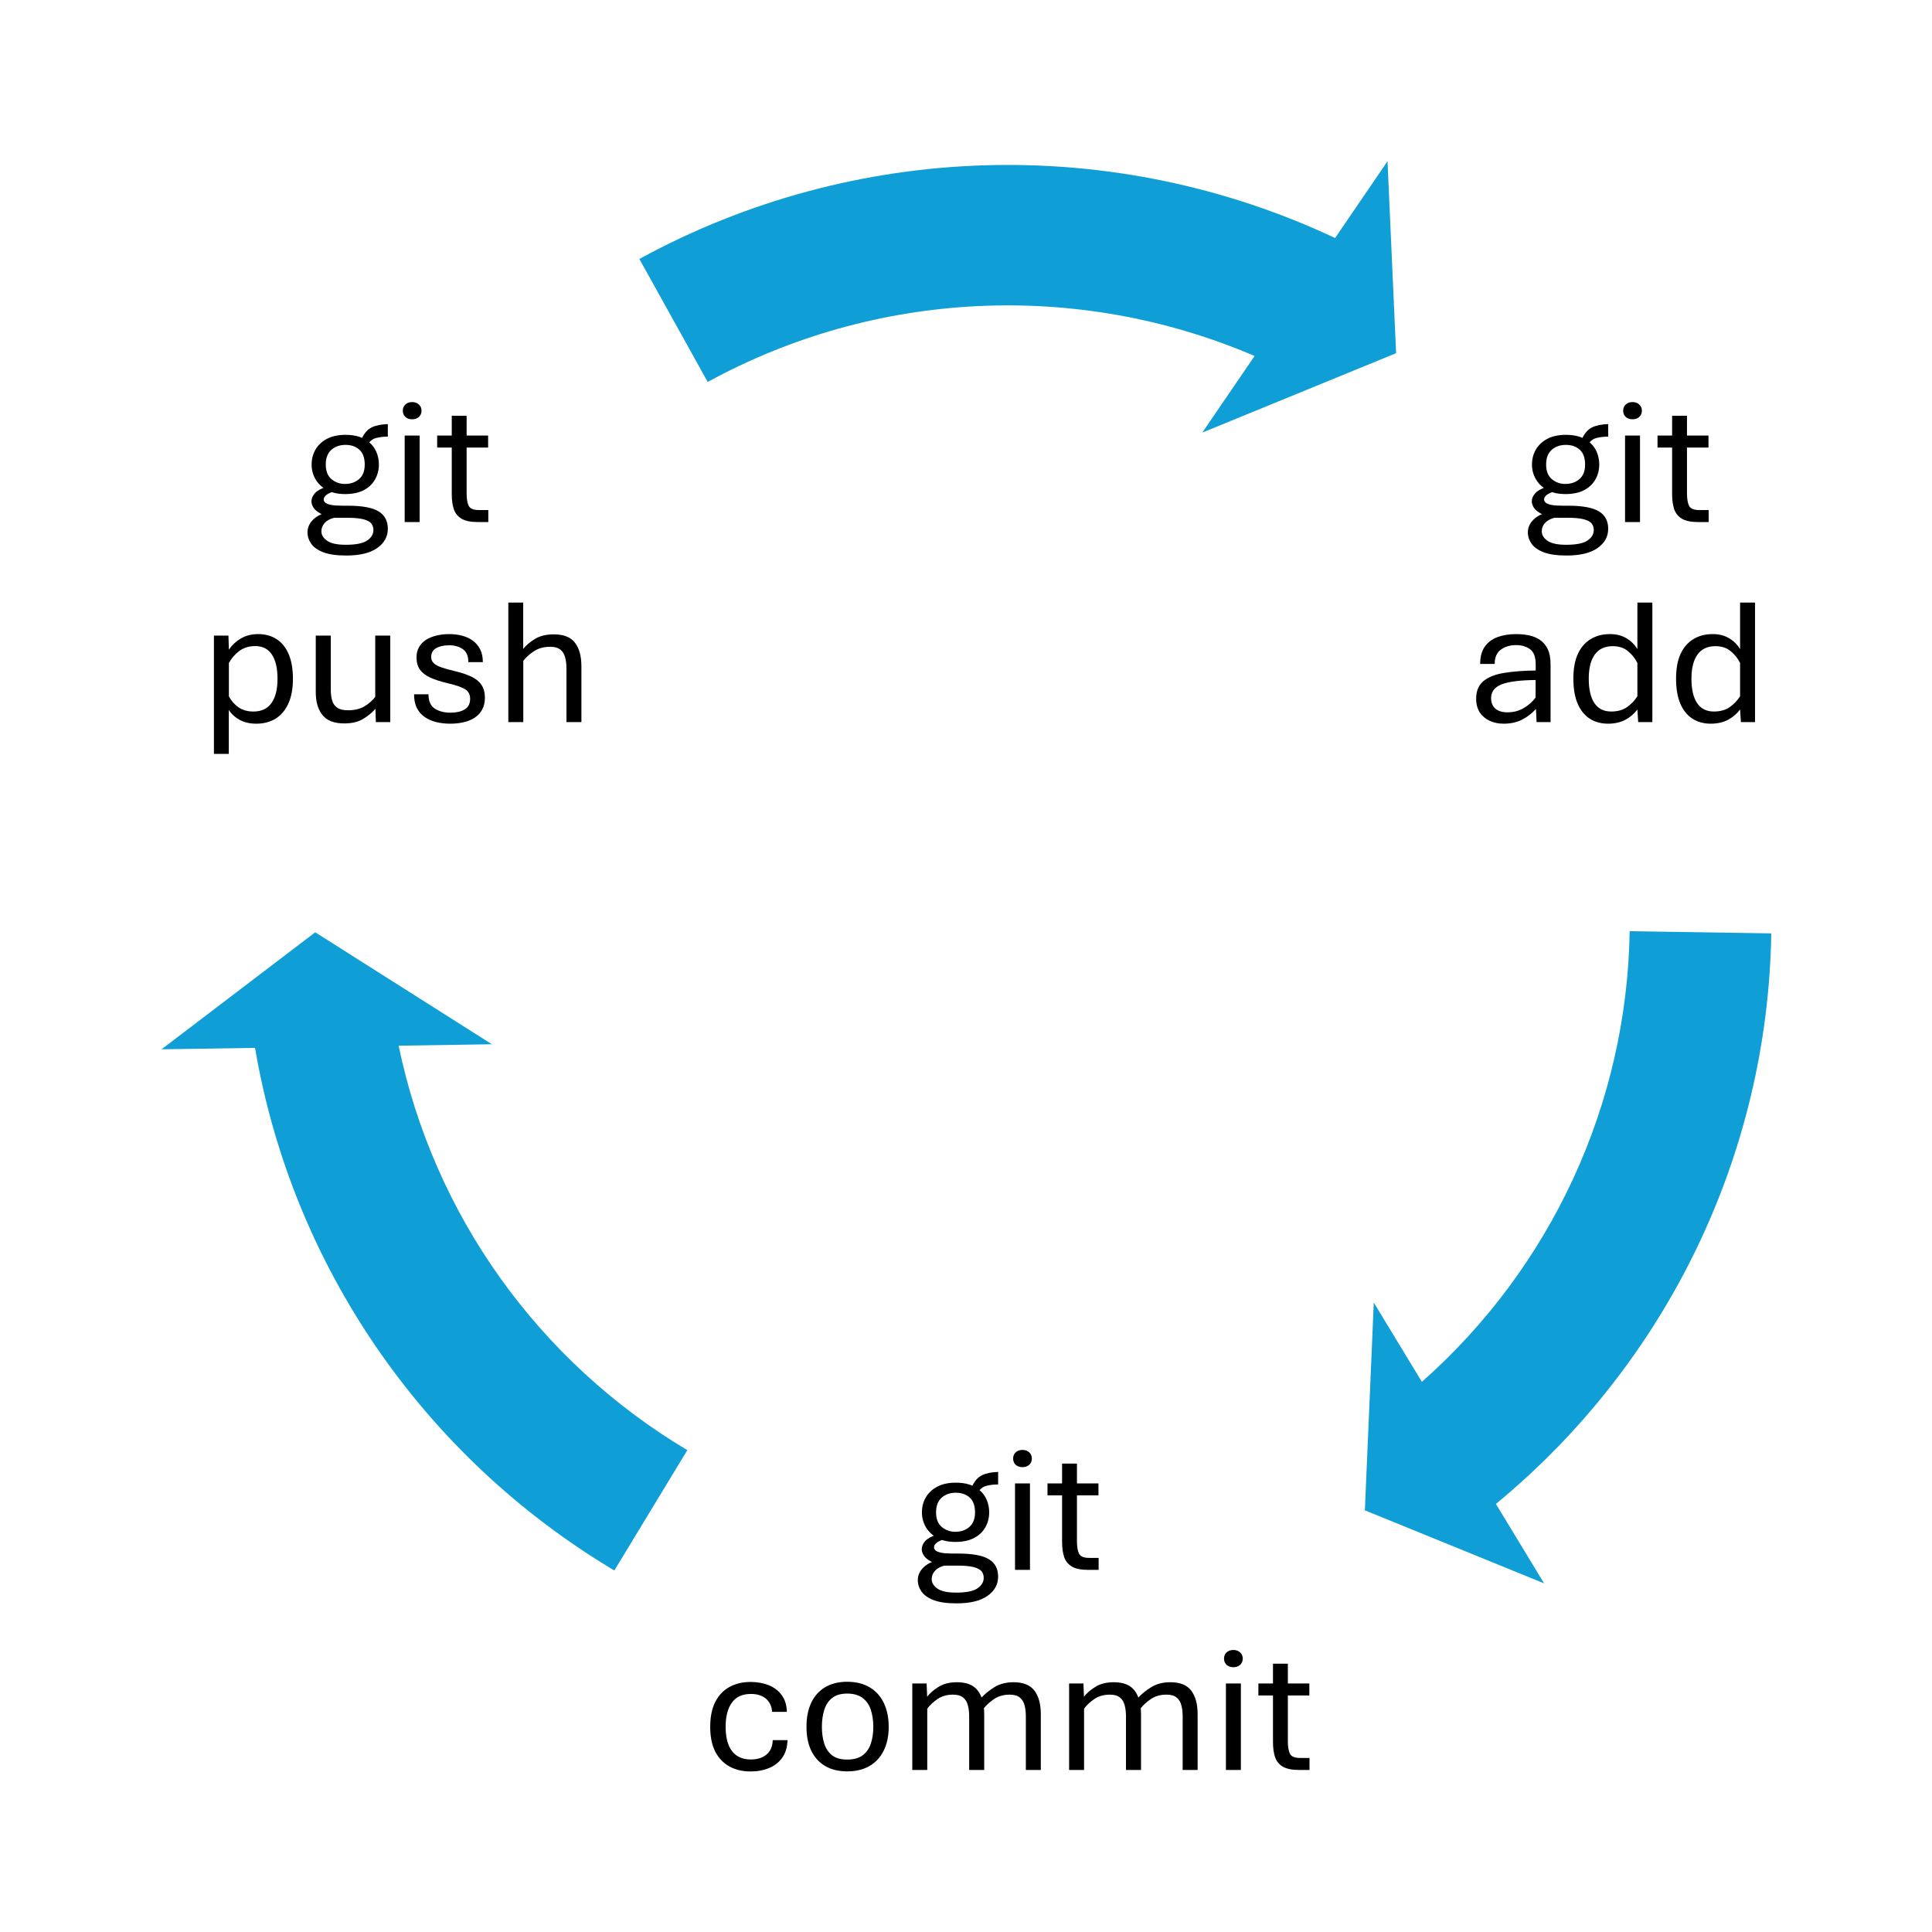
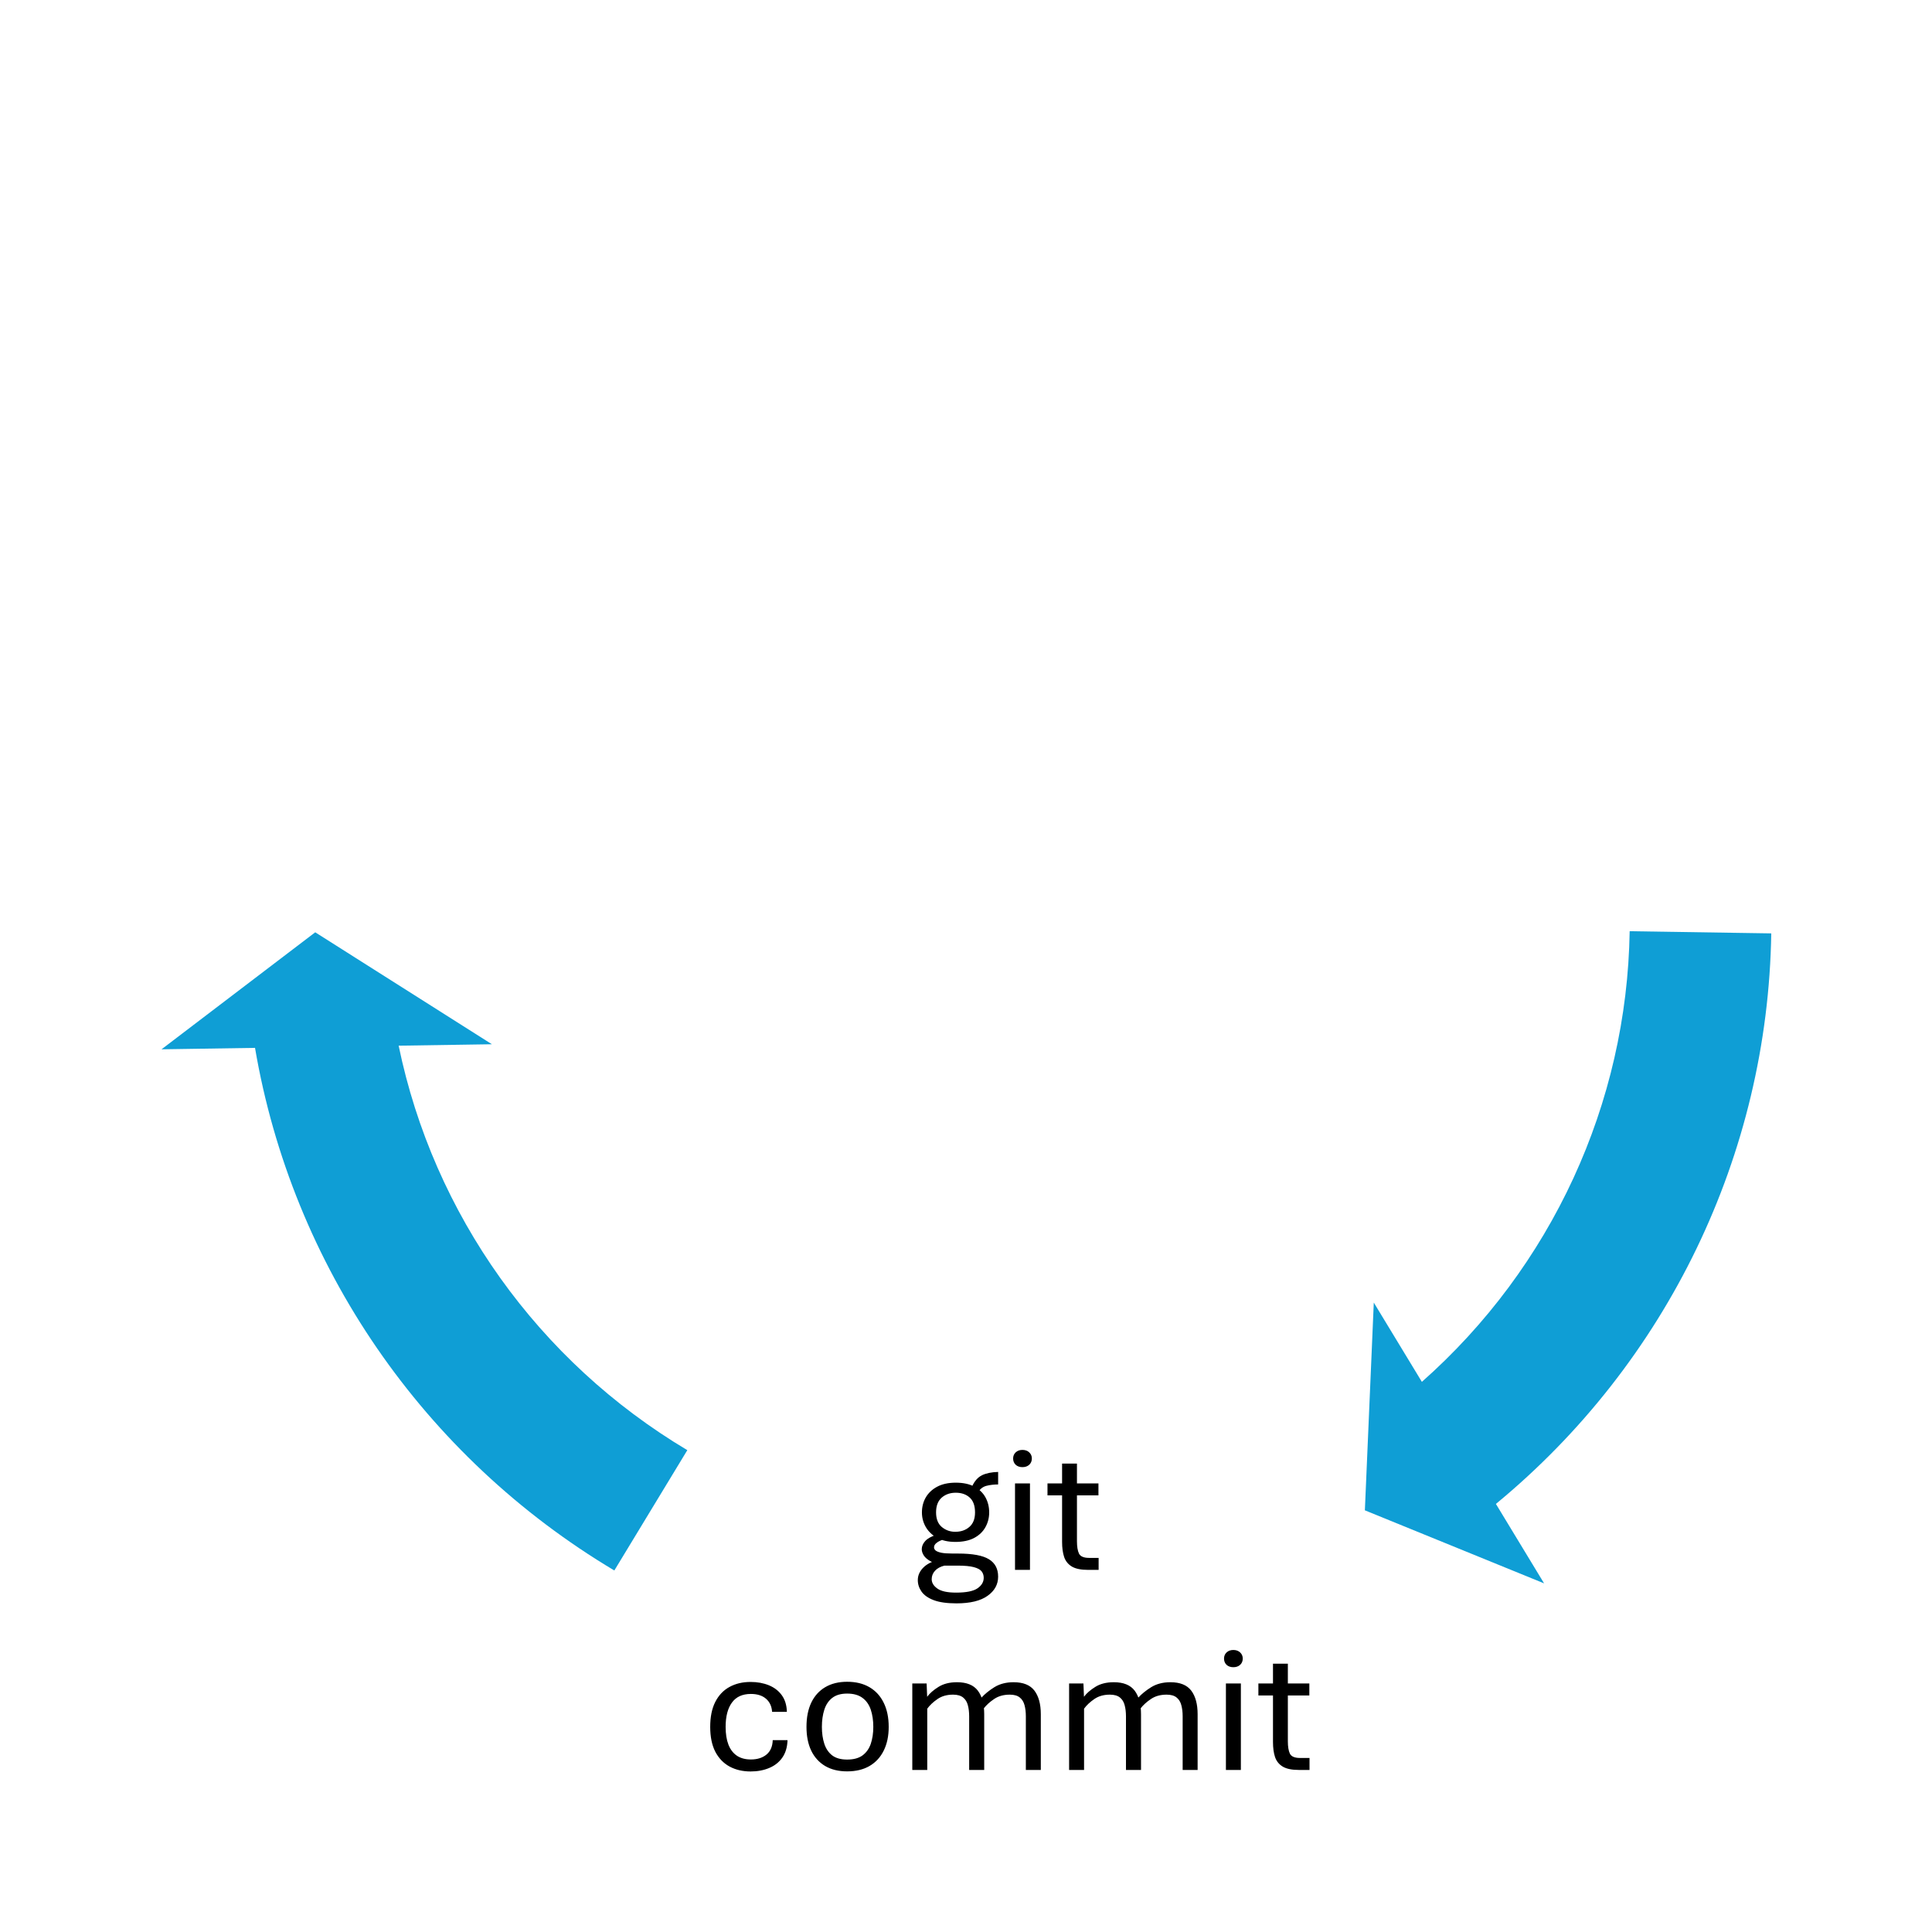
<svg xmlns="http://www.w3.org/2000/svg" version="1.1" id="svg1" width="360" height="360" viewBox="0 0 360 360">
  <title id="title15">Mouren</title>
  <defs id="defs1">
    <clipPath clipPathUnits="userSpaceOnUse" id="clipPath5">
-       <path d="M 0,507.6 H 595.32 V 769.92 H 0 Z" transform="translate(-394.071,-656.16)" id="path5" />
-     </clipPath>
+       </clipPath>
    <clipPath clipPathUnits="userSpaceOnUse" id="clipPath8">
      <path d="M 0,507.6 H 595.32 V 769.92 H 0 Z" transform="translate(-242.683,-572.084)" id="path8" />
    </clipPath>
    <clipPath clipPathUnits="userSpaceOnUse" id="clipPath11">
-       <path d="M 0,507.6 H 595.32 V 769.92 H 0 Z" transform="translate(-245.956,-745.159)" id="path11" />
-     </clipPath>
+       </clipPath>
  </defs>
  <g id="g1" transform="matrix(1.068,0,0,1.059,637.369,-278.779)">
-     <path id="path3" d="m -323.485,360.994 c -1.648,0 -2.965,-0.188 -3.953,-0.562 -0.98,-0.375 -1.688,-0.875 -2.125,-1.5 -0.438,-0.625 -0.656,-1.305 -0.656,-2.031 0,-0.887 0.375,-1.672 1.125,-2.359 0.758,-0.688 1.926,-1.172 3.5,-1.453 l 0.5,-0.859 h 1.922 c 2.5,0 4.285,0.336 5.359,1 1.07,0.656 1.609,1.68 1.609,3.062 0,1.375 -0.617,2.5 -1.844,3.375 -1.219,0.883 -3.031,1.328 -5.438,1.328 z m -0.062,-1.891 c 1.77,0 3.016,-0.25 3.734,-0.75 0.727,-0.5 1.094,-1.121 1.094,-1.859 0,-0.438 -0.125,-0.82 -0.375,-1.141 -0.242,-0.312 -0.695,-0.555 -1.359,-0.734 -0.656,-0.176 -1.594,-0.266 -2.812,-0.266 h -2.312 c -0.711,0.18 -1.258,0.48 -1.641,0.906 -0.387,0.426 -0.578,0.922 -0.578,1.484 0,0.625 0.328,1.172 0.984,1.641 0.656,0.477 1.742,0.719 3.266,0.719 z m -2.078,-4.891 c -0.992,-0.102 -1.773,-0.305 -2.344,-0.609 -0.562,-0.312 -0.965,-0.656 -1.203,-1.031 -0.242,-0.383 -0.359,-0.754 -0.359,-1.109 0,-0.508 0.203,-0.988 0.609,-1.438 0.414,-0.457 1.094,-0.832 2.031,-1.125 l 1.297,0.812 c -0.555,0.156 -0.992,0.359 -1.312,0.609 -0.324,0.242 -0.484,0.512 -0.484,0.812 0,0.211 0.094,0.398 0.281,0.562 0.195,0.156 0.523,0.289 0.984,0.391 0.469,0.094 1.113,0.141 1.938,0.141 z m 1.953,-4.031 c -1.25,0 -2.312,-0.238 -3.188,-0.719 -0.867,-0.488 -1.523,-1.125 -1.969,-1.906 -0.449,-0.789 -0.672,-1.645 -0.672,-2.562 0,-0.969 0.223,-1.848 0.672,-2.641 0.457,-0.789 1.125,-1.422 2,-1.891 0.883,-0.469 1.961,-0.703 3.234,-0.703 1.301,0 2.383,0.234 3.25,0.703 0.863,0.469 1.508,1.102 1.938,1.891 0.426,0.793 0.641,1.672 0.641,2.641 0,0.938 -0.219,1.805 -0.656,2.594 -0.43,0.781 -1.078,1.414 -1.953,1.891 -0.875,0.469 -1.977,0.703 -3.297,0.703 z m -0.016,-1.781 c 1,0 1.82,-0.285 2.469,-0.859 0.656,-0.57 0.984,-1.422 0.984,-2.547 0,-1.176 -0.309,-2.047 -0.922,-2.609 -0.617,-0.57 -1.43,-0.859 -2.438,-0.859 -0.992,0 -1.812,0.293 -2.469,0.875 -0.648,0.586 -0.969,1.445 -0.969,2.578 0,1.148 0.332,2.008 1,2.578 0.676,0.562 1.457,0.844 2.344,0.844 z m 3.984,-6.969 -1.062,-0.984 c 0.445,-0.977 1.031,-1.645 1.75,-2 0.727,-0.352 1.664,-0.547 2.812,-0.578 v 2.203 c -0.73,0 -1.402,0.078 -2.016,0.234 -0.605,0.148 -1.102,0.523 -1.484,1.125 z m 6.441,13.672 V 339.885 h 2.609 v 15.219 z m 1.297,-18.078 c -0.492,0 -0.887,-0.141 -1.188,-0.422 -0.293,-0.289 -0.438,-0.656 -0.438,-1.094 0,-0.438 0.145,-0.797 0.438,-1.078 0.301,-0.289 0.695,-0.438 1.188,-0.438 0.488,0 0.883,0.148 1.188,0.438 0.301,0.281 0.453,0.641 0.453,1.078 0,0.438 -0.152,0.805 -0.453,1.094 -0.305,0.281 -0.699,0.422 -1.188,0.422 z m 11.461,18.078 c -1.23,0 -2.172,-0.191 -2.828,-0.578 -0.656,-0.395 -1.109,-0.957 -1.359,-1.688 -0.242,-0.738 -0.359,-1.625 -0.359,-2.656 v -8.188 h -2.547 v -2.109 h 2.547 v -3.484 h 2.594 v 3.484 h 3.75 v 2.109 h -3.75 v 8.062 c 0,0.949 0.117,1.68 0.359,2.188 0.25,0.5 0.836,0.75 1.766,0.75 h 1.656 v 2.109 z m -33.957,35.48 c -0.875,0 -1.68,-0.168 -2.406,-0.5 -0.719,-0.332 -1.297,-0.82 -1.734,-1.469 -0.43,-0.656 -0.641,-1.461 -0.641,-2.422 0,-1.363 0.426,-2.398 1.281,-3.109 0.852,-0.707 2.062,-1.188 3.625,-1.438 1.562,-0.258 3.391,-0.398 5.484,-0.422 v -1.062 c 0,-1.301 -0.324,-2.191 -0.969,-2.672 -0.648,-0.488 -1.465,-0.734 -2.453,-0.734 -1.055,0 -1.938,0.266 -2.656,0.797 -0.719,0.531 -1.078,1.371 -1.078,2.516 h -2.531 c 0,-1.25 0.266,-2.258 0.797,-3.031 0.539,-0.77 1.281,-1.332 2.219,-1.688 0.945,-0.352 2.031,-0.531 3.25,-0.531 0.781,0 1.523,0.074 2.234,0.219 0.719,0.148 1.359,0.414 1.922,0.797 0.57,0.387 1.023,0.93 1.359,1.625 0.332,0.688 0.5,1.578 0.5,2.672 v 10.172 h -2.438 l -0.109,-2.312 c -0.699,0.781 -1.512,1.414 -2.438,1.891 -0.918,0.469 -1.992,0.703 -3.219,0.703 z m 0.688,-2 c 1.039,0 1.977,-0.242 2.812,-0.734 0.832,-0.488 1.531,-1.109 2.094,-1.859 v -3.094 c -2.773,0.031 -4.762,0.293 -5.969,0.781 -1.199,0.492 -1.797,1.293 -1.797,2.406 0,0.762 0.238,1.371 0.719,1.828 0.488,0.449 1.203,0.672 2.141,0.672 z m 17.555,2 c -1.242,0 -2.312,-0.297 -3.219,-0.891 -0.906,-0.594 -1.609,-1.477 -2.109,-2.656 -0.492,-1.188 -0.734,-2.648 -0.734,-4.391 0,-1.727 0.258,-3.172 0.781,-4.328 0.531,-1.156 1.273,-2.023 2.234,-2.609 0.957,-0.594 2.086,-0.891 3.391,-0.891 1.082,0 2.023,0.242 2.828,0.719 0.801,0.469 1.445,1.109 1.938,1.922 v -8.188 h 2.609 v 21.031 h -2.469 l -0.141,-2.219 c -0.543,0.742 -1.242,1.344 -2.094,1.812 -0.855,0.457 -1.859,0.688 -3.016,0.688 z m 0.531,-2.141 c 1.113,0 2.039,-0.258 2.781,-0.781 0.738,-0.531 1.336,-1.164 1.797,-1.906 v -5.859 c -0.43,-0.852 -0.992,-1.555 -1.688,-2.109 -0.688,-0.562 -1.559,-0.844 -2.609,-0.844 -1.387,0 -2.434,0.496 -3.141,1.484 -0.699,0.992 -1.047,2.398 -1.047,4.219 0,1.887 0.328,3.324 0.984,4.312 0.664,0.992 1.641,1.484 2.922,1.484 z m 17.387,2.141 c -1.242,0 -2.312,-0.297 -3.219,-0.891 -0.906,-0.594 -1.609,-1.477 -2.109,-2.656 -0.492,-1.188 -0.734,-2.648 -0.734,-4.391 0,-1.727 0.258,-3.172 0.781,-4.328 0.531,-1.156 1.273,-2.023 2.234,-2.609 0.957,-0.594 2.086,-0.891 3.391,-0.891 1.082,0 2.023,0.242 2.828,0.719 0.801,0.469 1.445,1.109 1.938,1.922 v -8.188 h 2.609 v 21.031 h -2.469 l -0.141,-2.219 c -0.543,0.742 -1.242,1.344 -2.094,1.812 -0.855,0.457 -1.859,0.688 -3.016,0.688 z m 0.531,-2.141 c 1.113,0 2.039,-0.258 2.781,-0.781 0.738,-0.531 1.336,-1.164 1.797,-1.906 v -5.859 c -0.43,-0.852 -0.992,-1.555 -1.688,-2.109 -0.688,-0.562 -1.559,-0.844 -2.609,-0.844 -1.387,0 -2.434,0.496 -3.141,1.484 -0.699,0.992 -1.047,2.398 -1.047,4.219 0,1.887 0.328,3.324 0.984,4.312 0.664,0.992 1.641,1.484 2.922,1.484 z m 0,0" style="fill:#000000;fill-opacity:1;fill-rule:nonzero;stroke:none;stroke-width:1.333" aria-label=" git &#10;add" />
    <path id="path6" d="m -429.922,545.365 c -1.648,0 -2.965,-0.188 -3.953,-0.562 -0.98,-0.375 -1.688,-0.875 -2.125,-1.5 -0.438,-0.625 -0.656,-1.305 -0.656,-2.031 0,-0.887 0.375,-1.672 1.125,-2.359 0.758,-0.688 1.926,-1.172 3.5,-1.453 l 0.5,-0.859 h 1.922 c 2.5,0 4.285,0.336 5.359,1 1.07,0.656 1.609,1.68 1.609,3.062 0,1.375 -0.617,2.5 -1.844,3.375 -1.219,0.883 -3.031,1.328 -5.438,1.328 z m -0.062,-1.891 c 1.77,0 3.016,-0.25 3.734,-0.75 0.727,-0.5 1.094,-1.121 1.094,-1.859 0,-0.438 -0.125,-0.82 -0.375,-1.141 -0.242,-0.312 -0.695,-0.555 -1.359,-0.734 -0.656,-0.176 -1.594,-0.266 -2.812,-0.266 h -2.312 c -0.711,0.18 -1.258,0.48 -1.641,0.906 -0.387,0.426 -0.578,0.922 -0.578,1.484 0,0.625 0.328,1.172 0.984,1.641 0.656,0.477 1.742,0.719 3.266,0.719 z m -2.078,-4.891 c -0.992,-0.102 -1.773,-0.305 -2.344,-0.609 -0.562,-0.312 -0.965,-0.656 -1.203,-1.031 -0.242,-0.383 -0.359,-0.754 -0.359,-1.109 0,-0.508 0.203,-0.988 0.609,-1.438 0.414,-0.457 1.094,-0.832 2.031,-1.125 l 1.297,0.812 c -0.555,0.156 -0.992,0.359 -1.312,0.609 -0.324,0.242 -0.484,0.512 -0.484,0.812 0,0.211 0.094,0.398 0.281,0.562 0.195,0.156 0.523,0.289 0.984,0.391 0.469,0.094 1.113,0.141 1.938,0.141 z m 1.953,-4.031 c -1.25,0 -2.312,-0.238 -3.188,-0.719 -0.867,-0.488 -1.523,-1.125 -1.969,-1.906 -0.449,-0.789 -0.672,-1.645 -0.672,-2.562 0,-0.969 0.223,-1.848 0.672,-2.641 0.457,-0.789 1.125,-1.422 2,-1.891 0.883,-0.469 1.961,-0.703 3.234,-0.703 1.301,0 2.383,0.234 3.25,0.703 0.863,0.469 1.508,1.102 1.938,1.891 0.426,0.793 0.641,1.672 0.641,2.641 0,0.938 -0.219,1.805 -0.656,2.594 -0.43,0.781 -1.078,1.414 -1.953,1.891 -0.875,0.469 -1.977,0.703 -3.297,0.703 z m -0.016,-1.781 c 1,0 1.82,-0.285 2.469,-0.859 0.656,-0.57 0.984,-1.422 0.984,-2.547 0,-1.176 -0.309,-2.047 -0.922,-2.609 -0.617,-0.57 -1.43,-0.859 -2.438,-0.859 -0.992,0 -1.812,0.293 -2.469,0.875 -0.648,0.586 -0.969,1.445 -0.969,2.578 0,1.148 0.332,2.008 1,2.578 0.676,0.562 1.457,0.844 2.344,0.844 z m 3.984,-6.969 -1.062,-0.984 c 0.445,-0.977 1.031,-1.645 1.75,-2 0.727,-0.352 1.664,-0.547 2.812,-0.578 v 2.203 c -0.73,0 -1.402,0.078 -2.016,0.234 -0.605,0.148 -1.102,0.523 -1.484,1.125 z m 6.445,13.672 V 524.256 h 2.609 v 15.219 z m 1.297,-18.078 c -0.492,0 -0.887,-0.141 -1.188,-0.422 -0.293,-0.289 -0.438,-0.656 -0.438,-1.094 0,-0.438 0.145,-0.797 0.438,-1.078 0.301,-0.289 0.695,-0.438 1.188,-0.438 0.488,0 0.883,0.148 1.188,0.438 0.301,0.281 0.453,0.641 0.453,1.078 0,0.438 -0.152,0.805 -0.453,1.094 -0.305,0.281 -0.699,0.422 -1.188,0.422 z m 11.461,18.078 c -1.23,0 -2.172,-0.191 -2.828,-0.578 -0.656,-0.395 -1.109,-0.957 -1.359,-1.688 -0.242,-0.738 -0.359,-1.625 -0.359,-2.656 v -8.188 h -2.547 v -2.109 h 2.547 v -3.484 h 2.594 v 3.484 h 3.75 v 2.109 h -3.75 v 8.062 c 0,0.949 0.117,1.68 0.359,2.188 0.25,0.5 0.836,0.75 1.766,0.75 h 1.656 v 2.109 z m -58.891,35.469 c -1.375,0 -2.594,-0.285 -3.656,-0.859 -1.062,-0.582 -1.898,-1.453 -2.5,-2.609 -0.594,-1.164 -0.891,-2.625 -0.891,-4.375 0,-1.75 0.289,-3.207 0.875,-4.375 0.594,-1.176 1.414,-2.055 2.469,-2.641 1.062,-0.594 2.297,-0.891 3.703,-0.891 1.176,0 2.234,0.195 3.172,0.578 0.945,0.387 1.703,0.969 2.266,1.75 0.562,0.773 0.859,1.75 0.891,2.938 h -2.578 c -0.062,-0.977 -0.418,-1.75 -1.062,-2.312 -0.648,-0.562 -1.527,-0.844 -2.641,-0.844 -1.48,0 -2.586,0.512 -3.312,1.531 -0.73,1.012 -1.094,2.434 -1.094,4.266 0,1.219 0.16,2.258 0.484,3.109 0.32,0.844 0.812,1.496 1.469,1.953 0.656,0.449 1.473,0.672 2.453,0.672 1.113,0 2.02,-0.285 2.719,-0.859 0.695,-0.582 1.062,-1.43 1.094,-2.547 h 2.578 c -0.031,1.23 -0.336,2.258 -0.906,3.078 -0.562,0.812 -1.328,1.422 -2.297,1.828 -0.961,0.406 -2.039,0.609 -3.234,0.609 z m 16.844,-0.016 c -1.492,0 -2.766,-0.312 -3.828,-0.938 -1.062,-0.633 -1.875,-1.535 -2.438,-2.703 -0.555,-1.176 -0.828,-2.57 -0.828,-4.188 0,-1.656 0.273,-3.07 0.828,-4.25 0.562,-1.188 1.375,-2.098 2.438,-2.734 1.062,-0.633 2.336,-0.953 3.828,-0.953 1.52,0 2.816,0.32 3.891,0.953 1.082,0.637 1.91,1.547 2.484,2.734 0.582,1.18 0.875,2.594 0.875,4.25 0,1.617 -0.293,3.012 -0.875,4.188 -0.574,1.168 -1.402,2.07 -2.484,2.703 -1.074,0.625 -2.371,0.938 -3.891,0.938 z m 0,-2.078 c 1.125,0 2.02,-0.242 2.688,-0.734 0.664,-0.5 1.145,-1.18 1.438,-2.047 0.289,-0.875 0.438,-1.863 0.438,-2.969 0,-1.125 -0.148,-2.129 -0.438,-3.016 -0.293,-0.883 -0.773,-1.578 -1.438,-2.078 -0.668,-0.508 -1.562,-0.766 -2.688,-0.766 -1.094,0 -1.965,0.258 -2.609,0.766 -0.637,0.5 -1.094,1.195 -1.375,2.078 -0.281,0.887 -0.422,1.891 -0.422,3.016 0,1.105 0.141,2.094 0.422,2.969 0.281,0.867 0.738,1.547 1.375,2.047 0.645,0.492 1.516,0.734 2.609,0.734 z m 11.367,1.828 v -15.219 h 2.5 l 0.094,2.344 c 0.445,-0.613 1.102,-1.191 1.969,-1.734 0.863,-0.551 1.941,-0.828 3.234,-0.828 1.688,0 2.898,0.496 3.641,1.484 0.738,0.992 1.109,2.371 1.109,4.141 v 9.812 h -2.625 V 565.24 c 0,-0.738 -0.078,-1.395 -0.234,-1.969 -0.148,-0.57 -0.422,-1.02 -0.828,-1.344 -0.406,-0.332 -0.992,-0.5 -1.75,-0.5 -1.074,0 -1.98,0.262 -2.719,0.781 -0.742,0.512 -1.336,1.074 -1.781,1.688 v 10.781 z m 19.812,0 V 565.24 c 0,-0.738 -0.078,-1.395 -0.234,-1.969 -0.148,-0.57 -0.422,-1.02 -0.828,-1.344 -0.406,-0.332 -0.984,-0.5 -1.734,-0.5 -1.086,0 -1.996,0.258 -2.734,0.766 -0.742,0.5 -1.352,1.059 -1.828,1.672 l -0.391,-1.906 c 0.602,-0.664 1.363,-1.285 2.281,-1.859 0.926,-0.57 2.035,-0.859 3.328,-0.859 1.688,0 2.898,0.496 3.641,1.484 0.738,0.992 1.109,2.371 1.109,4.141 v 9.812 z m 7.547,0 v -15.219 h 2.5 l 0.094,2.344 c 0.445,-0.613 1.102,-1.191 1.969,-1.734 0.863,-0.551 1.941,-0.828 3.234,-0.828 1.688,0 2.898,0.496 3.641,1.484 0.738,0.992 1.109,2.371 1.109,4.141 v 9.812 h -2.625 V 565.24 c 0,-0.738 -0.078,-1.395 -0.234,-1.969 -0.148,-0.57 -0.422,-1.02 -0.828,-1.344 -0.406,-0.332 -0.992,-0.5 -1.75,-0.5 -1.074,0 -1.98,0.262 -2.719,0.781 -0.742,0.512 -1.336,1.074 -1.781,1.688 v 10.781 z m 19.812,0 V 565.24 c 0,-0.738 -0.078,-1.395 -0.234,-1.969 -0.148,-0.57 -0.422,-1.02 -0.828,-1.344 -0.406,-0.332 -0.984,-0.5 -1.734,-0.5 -1.086,0 -1.996,0.258 -2.734,0.766 -0.742,0.5 -1.352,1.059 -1.828,1.672 l -0.391,-1.906 c 0.602,-0.664 1.363,-1.285 2.281,-1.859 0.926,-0.57 2.035,-0.859 3.328,-0.859 1.688,0 2.898,0.496 3.641,1.484 0.738,0.992 1.109,2.371 1.109,4.141 v 9.812 z m 7.547,0 v -15.219 h 2.609 v 15.219 z m 1.297,-18.078 c -0.492,0 -0.887,-0.141 -1.188,-0.422 -0.293,-0.289 -0.438,-0.656 -0.438,-1.094 0,-0.438 0.145,-0.797 0.438,-1.078 0.301,-0.289 0.695,-0.438 1.188,-0.438 0.488,0 0.883,0.148 1.188,0.438 0.301,0.281 0.453,0.641 0.453,1.078 0,0.438 -0.152,0.805 -0.453,1.094 -0.305,0.281 -0.699,0.422 -1.188,0.422 z m 11.461,18.078 c -1.23,0 -2.172,-0.191 -2.828,-0.578 -0.656,-0.395 -1.109,-0.957 -1.359,-1.688 -0.242,-0.738 -0.359,-1.625 -0.359,-2.656 v -8.188 h -2.547 v -2.109 h 2.547 v -3.484 h 2.594 v 3.484 h 3.75 v 2.109 h -3.75 v 8.062 c 0,0.949 0.117,1.68 0.359,2.188 0.25,0.5 0.836,0.75 1.766,0.75 h 1.656 v 2.109 z m 0,0" style="fill:#000000;fill-opacity:1;fill-rule:nonzero;stroke:none;stroke-width:1.333" aria-label="git &#10;commit" />
-     <path id="path9" d="m -536.403,360.994 c -1.648,0 -2.965,-0.188 -3.953,-0.562 -0.98,-0.375 -1.688,-0.875 -2.125,-1.5 -0.438,-0.625 -0.656,-1.305 -0.656,-2.031 0,-0.887 0.375,-1.672 1.125,-2.359 0.758,-0.688 1.926,-1.172 3.5,-1.453 l 0.5,-0.859 h 1.922 c 2.5,0 4.285,0.336 5.359,1 1.07,0.656 1.609,1.68 1.609,3.062 0,1.375 -0.617,2.5 -1.844,3.375 -1.219,0.883 -3.031,1.328 -5.438,1.328 z m -0.062,-1.891 c 1.77,0 3.016,-0.25 3.734,-0.75 0.727,-0.5 1.094,-1.121 1.094,-1.859 0,-0.438 -0.125,-0.82 -0.375,-1.141 -0.242,-0.312 -0.695,-0.555 -1.359,-0.734 -0.656,-0.176 -1.594,-0.266 -2.812,-0.266 h -2.312 c -0.711,0.18 -1.258,0.48 -1.641,0.906 -0.387,0.426 -0.578,0.922 -0.578,1.484 0,0.625 0.328,1.172 0.984,1.641 0.656,0.477 1.742,0.719 3.266,0.719 z m -2.078,-4.891 c -0.992,-0.102 -1.773,-0.305 -2.344,-0.609 -0.562,-0.312 -0.965,-0.656 -1.203,-1.031 -0.242,-0.383 -0.359,-0.754 -0.359,-1.109 0,-0.508 0.203,-0.988 0.609,-1.438 0.414,-0.457 1.094,-0.832 2.031,-1.125 l 1.297,0.812 c -0.555,0.156 -0.992,0.359 -1.312,0.609 -0.324,0.242 -0.484,0.512 -0.484,0.812 0,0.211 0.094,0.398 0.281,0.562 0.195,0.156 0.523,0.289 0.984,0.391 0.469,0.094 1.113,0.141 1.938,0.141 z m 1.953,-4.031 c -1.25,0 -2.312,-0.238 -3.188,-0.719 -0.867,-0.488 -1.523,-1.125 -1.969,-1.906 -0.449,-0.789 -0.672,-1.645 -0.672,-2.562 0,-0.969 0.223,-1.848 0.672,-2.641 0.457,-0.789 1.125,-1.422 2,-1.891 0.883,-0.469 1.961,-0.703 3.234,-0.703 1.301,0 2.383,0.234 3.25,0.703 0.863,0.469 1.508,1.102 1.938,1.891 0.426,0.793 0.641,1.672 0.641,2.641 0,0.938 -0.219,1.805 -0.656,2.594 -0.43,0.781 -1.078,1.414 -1.953,1.891 -0.875,0.469 -1.977,0.703 -3.297,0.703 z m -0.016,-1.781 c 1,0 1.82,-0.285 2.469,-0.859 0.656,-0.57 0.984,-1.422 0.984,-2.547 0,-1.176 -0.309,-2.047 -0.922,-2.609 -0.617,-0.57 -1.43,-0.859 -2.438,-0.859 -0.992,0 -1.812,0.293 -2.469,0.875 -0.648,0.586 -0.969,1.445 -0.969,2.578 0,1.148 0.332,2.008 1,2.578 0.676,0.562 1.457,0.844 2.344,0.844 z m 3.984,-6.969 -1.062,-0.984 c 0.445,-0.977 1.031,-1.645 1.75,-2 0.727,-0.352 1.664,-0.547 2.812,-0.578 v 2.203 c -0.73,0 -1.402,0.078 -2.016,0.234 -0.605,0.148 -1.102,0.523 -1.484,1.125 z m 6.441,13.672 V 339.885 h 2.609 v 15.219 z m 1.297,-18.078 c -0.492,0 -0.887,-0.141 -1.188,-0.422 -0.293,-0.289 -0.438,-0.656 -0.438,-1.094 0,-0.438 0.145,-0.797 0.438,-1.078 0.301,-0.289 0.695,-0.438 1.188,-0.438 0.488,0 0.883,0.148 1.188,0.438 0.301,0.281 0.453,0.641 0.453,1.078 0,0.438 -0.152,0.805 -0.453,1.094 -0.305,0.281 -0.699,0.422 -1.188,0.422 z m 11.461,18.078 c -1.23,0 -2.172,-0.191 -2.828,-0.578 -0.656,-0.395 -1.109,-0.957 -1.359,-1.688 -0.242,-0.738 -0.359,-1.625 -0.359,-2.656 v -8.188 h -2.547 v -2.109 h 2.547 v -3.484 h 2.594 v 3.484 h 3.75 v 2.109 h -3.75 v 8.062 c 0,0.949 0.117,1.68 0.359,2.188 0.25,0.5 0.836,0.75 1.766,0.75 h 1.656 v 2.109 z m -46.039,40.793 v -20.812 h 2.531 l 0.078,2.484 c 0.539,-0.812 1.238,-1.473 2.094,-1.984 0.863,-0.508 1.863,-0.766 3,-0.766 1.25,0 2.328,0.297 3.234,0.891 0.906,0.586 1.602,1.461 2.094,2.625 0.5,1.168 0.75,2.621 0.75,4.359 0,1.719 -0.266,3.168 -0.797,4.344 -0.523,1.168 -1.262,2.055 -2.219,2.656 -0.961,0.594 -2.086,0.891 -3.375,0.891 -1.086,0 -2.031,-0.215 -2.844,-0.641 -0.812,-0.438 -1.465,-1.031 -1.953,-1.781 v 7.734 z m 6.906,-7.453 c 1.383,0 2.426,-0.492 3.125,-1.484 0.707,-1 1.062,-2.422 1.062,-4.266 0,-1.863 -0.328,-3.289 -0.984,-4.281 -0.656,-0.988 -1.621,-1.484 -2.891,-1.484 -1.117,0 -2.059,0.297 -2.828,0.891 -0.762,0.594 -1.355,1.289 -1.781,2.078 v 5.875 c 0.414,0.793 0.977,1.438 1.688,1.938 0.707,0.492 1.578,0.734 2.609,0.734 z m 15.844,2.094 c -1.762,0 -3.031,-0.488 -3.812,-1.469 -0.781,-0.977 -1.172,-2.328 -1.172,-4.047 v -9.938 h 2.625 v 9.578 c 0,0.688 0.078,1.305 0.234,1.844 0.156,0.543 0.453,0.965 0.891,1.266 0.438,0.305 1.066,0.453 1.891,0.453 1.145,0 2.102,-0.234 2.875,-0.703 0.77,-0.477 1.391,-1.031 1.859,-1.656 v -10.781 h 2.625 v 15.219 h -2.516 l -0.078,-2.344 c -0.492,0.605 -1.184,1.188 -2.078,1.75 -0.887,0.555 -2,0.828 -3.344,0.828 z m 18.48,0.047 c -0.855,0 -1.668,-0.094 -2.438,-0.281 -0.762,-0.188 -1.434,-0.484 -2.016,-0.891 -0.586,-0.406 -1.043,-0.938 -1.375,-1.594 -0.324,-0.664 -0.484,-1.469 -0.484,-2.406 h 2.516 c 0,1.188 0.363,2.027 1.094,2.516 0.738,0.48 1.66,0.719 2.766,0.719 0.988,0 1.801,-0.188 2.438,-0.562 0.645,-0.383 0.969,-1.016 0.969,-1.891 0,-0.75 -0.293,-1.305 -0.875,-1.672 -0.574,-0.363 -1.59,-0.719 -3.047,-1.062 -1.188,-0.281 -2.188,-0.602 -3,-0.969 -0.812,-0.375 -1.422,-0.844 -1.828,-1.406 -0.406,-0.57 -0.609,-1.289 -0.609,-2.156 0,-0.676 0.141,-1.27 0.422,-1.781 0.289,-0.52 0.691,-0.953 1.203,-1.297 0.52,-0.344 1.129,-0.598 1.828,-0.766 0.695,-0.176 1.453,-0.266 2.266,-0.266 0.801,0 1.551,0.094 2.25,0.281 0.707,0.188 1.328,0.48 1.859,0.875 0.539,0.398 0.969,0.906 1.281,1.531 0.312,0.625 0.469,1.375 0.469,2.25 h -2.531 c 0,-1.082 -0.324,-1.848 -0.969,-2.297 -0.648,-0.445 -1.434,-0.672 -2.359,-0.672 -0.938,0 -1.699,0.168 -2.281,0.5 -0.586,0.336 -0.875,0.855 -0.875,1.562 0,0.406 0.129,0.75 0.391,1.031 0.258,0.281 0.695,0.539 1.312,0.766 0.613,0.219 1.441,0.453 2.484,0.703 1.133,0.273 2.086,0.594 2.859,0.969 0.77,0.375 1.348,0.859 1.734,1.453 0.395,0.586 0.594,1.336 0.594,2.25 0,0.793 -0.156,1.48 -0.469,2.062 -0.305,0.574 -0.73,1.047 -1.281,1.422 -0.543,0.367 -1.184,0.637 -1.922,0.812 -0.73,0.176 -1.523,0.266 -2.375,0.266 z m 10.133,-0.281 v -21.031 h 2.594 v 8.156 c 0.469,-0.613 1.141,-1.191 2.016,-1.734 0.875,-0.551 1.988,-0.828 3.344,-0.828 1.707,0 2.93,0.492 3.672,1.469 0.75,0.98 1.125,2.367 1.125,4.156 v 9.812 h -2.609 v -9.453 c 0,-0.727 -0.078,-1.379 -0.234,-1.953 -0.148,-0.57 -0.422,-1.02 -0.828,-1.344 -0.406,-0.332 -0.992,-0.5 -1.75,-0.5 -1.137,0 -2.09,0.262 -2.859,0.781 -0.773,0.512 -1.391,1.074 -1.859,1.688 v 10.781 z m 0,0" style="fill:#000000;fill-opacity:1;fill-rule:nonzero;stroke:none;stroke-width:1.333" aria-label="git &#10;push" />
    <path d="m -312.457,427.098 c -0.467,30.337 -13.614,59.092 -36.254,79.291 l -8.389,-13.947 -1.557,36.553 31.271,12.854 -8.408,-13.98 c 29.895,-24.849 47.442,-61.519 48.041,-100.389 z" style="fill:#0f9ed5;fill-rule:evenodd;stroke-miterlimit:8" id="path14" />
    <path d="m -541.789,427.289 -26.816,20.588 16.312,-0.252 c 6.479,38.331 29.376,71.919 62.689,91.955 l 12.734,-21.172 c -26,-15.637 -44.267,-41.449 -50.365,-71.17 l 16.273,-0.25 z" style="fill:#0f9ed5;fill-rule:evenodd;stroke-miterlimit:8" id="path13" />
-     <path d="m -354.707,291.617 -9.145,13.51 c -38.701,-18.36 -83.871,-16.989 -121.387,3.686 l 11.924,21.639 c 29.388,-16.195 64.616,-17.88 95.416,-4.568 l -9.123,13.479 33.814,-13.969 z" style="fill:#0f9ed5;fill-rule:evenodd;stroke-miterlimit:8" id="path12" />
  </g>
</svg>